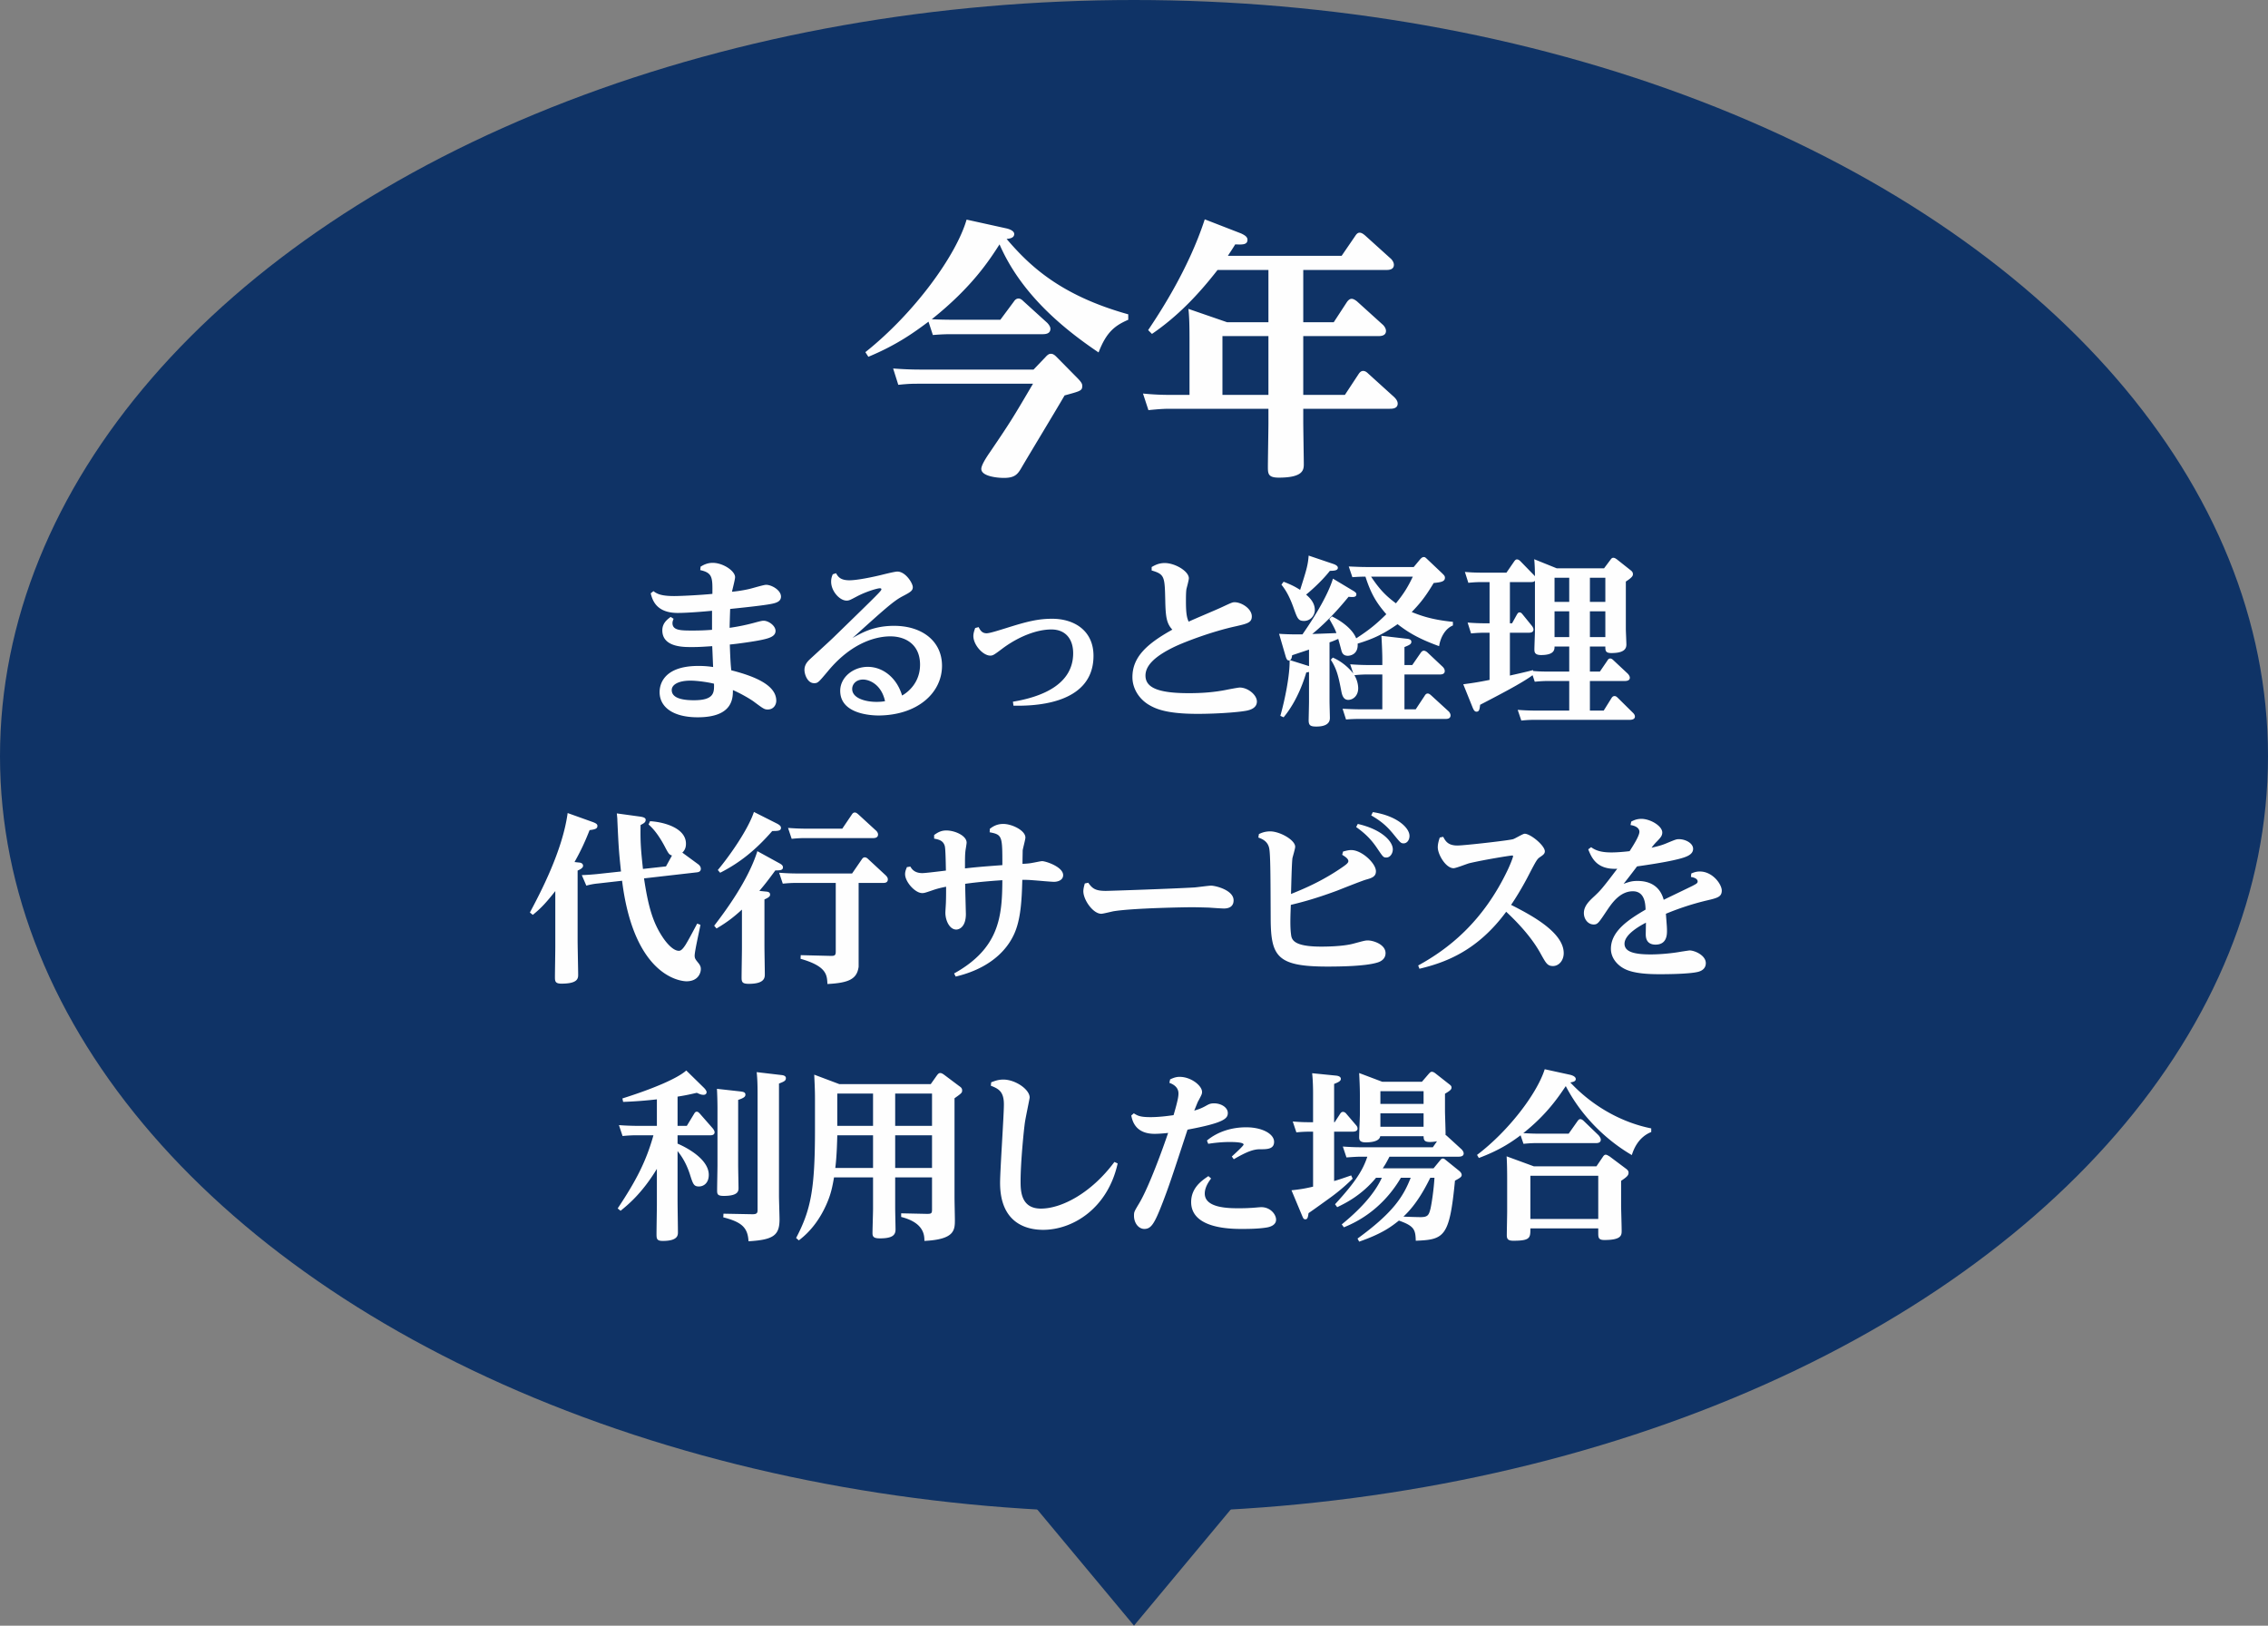
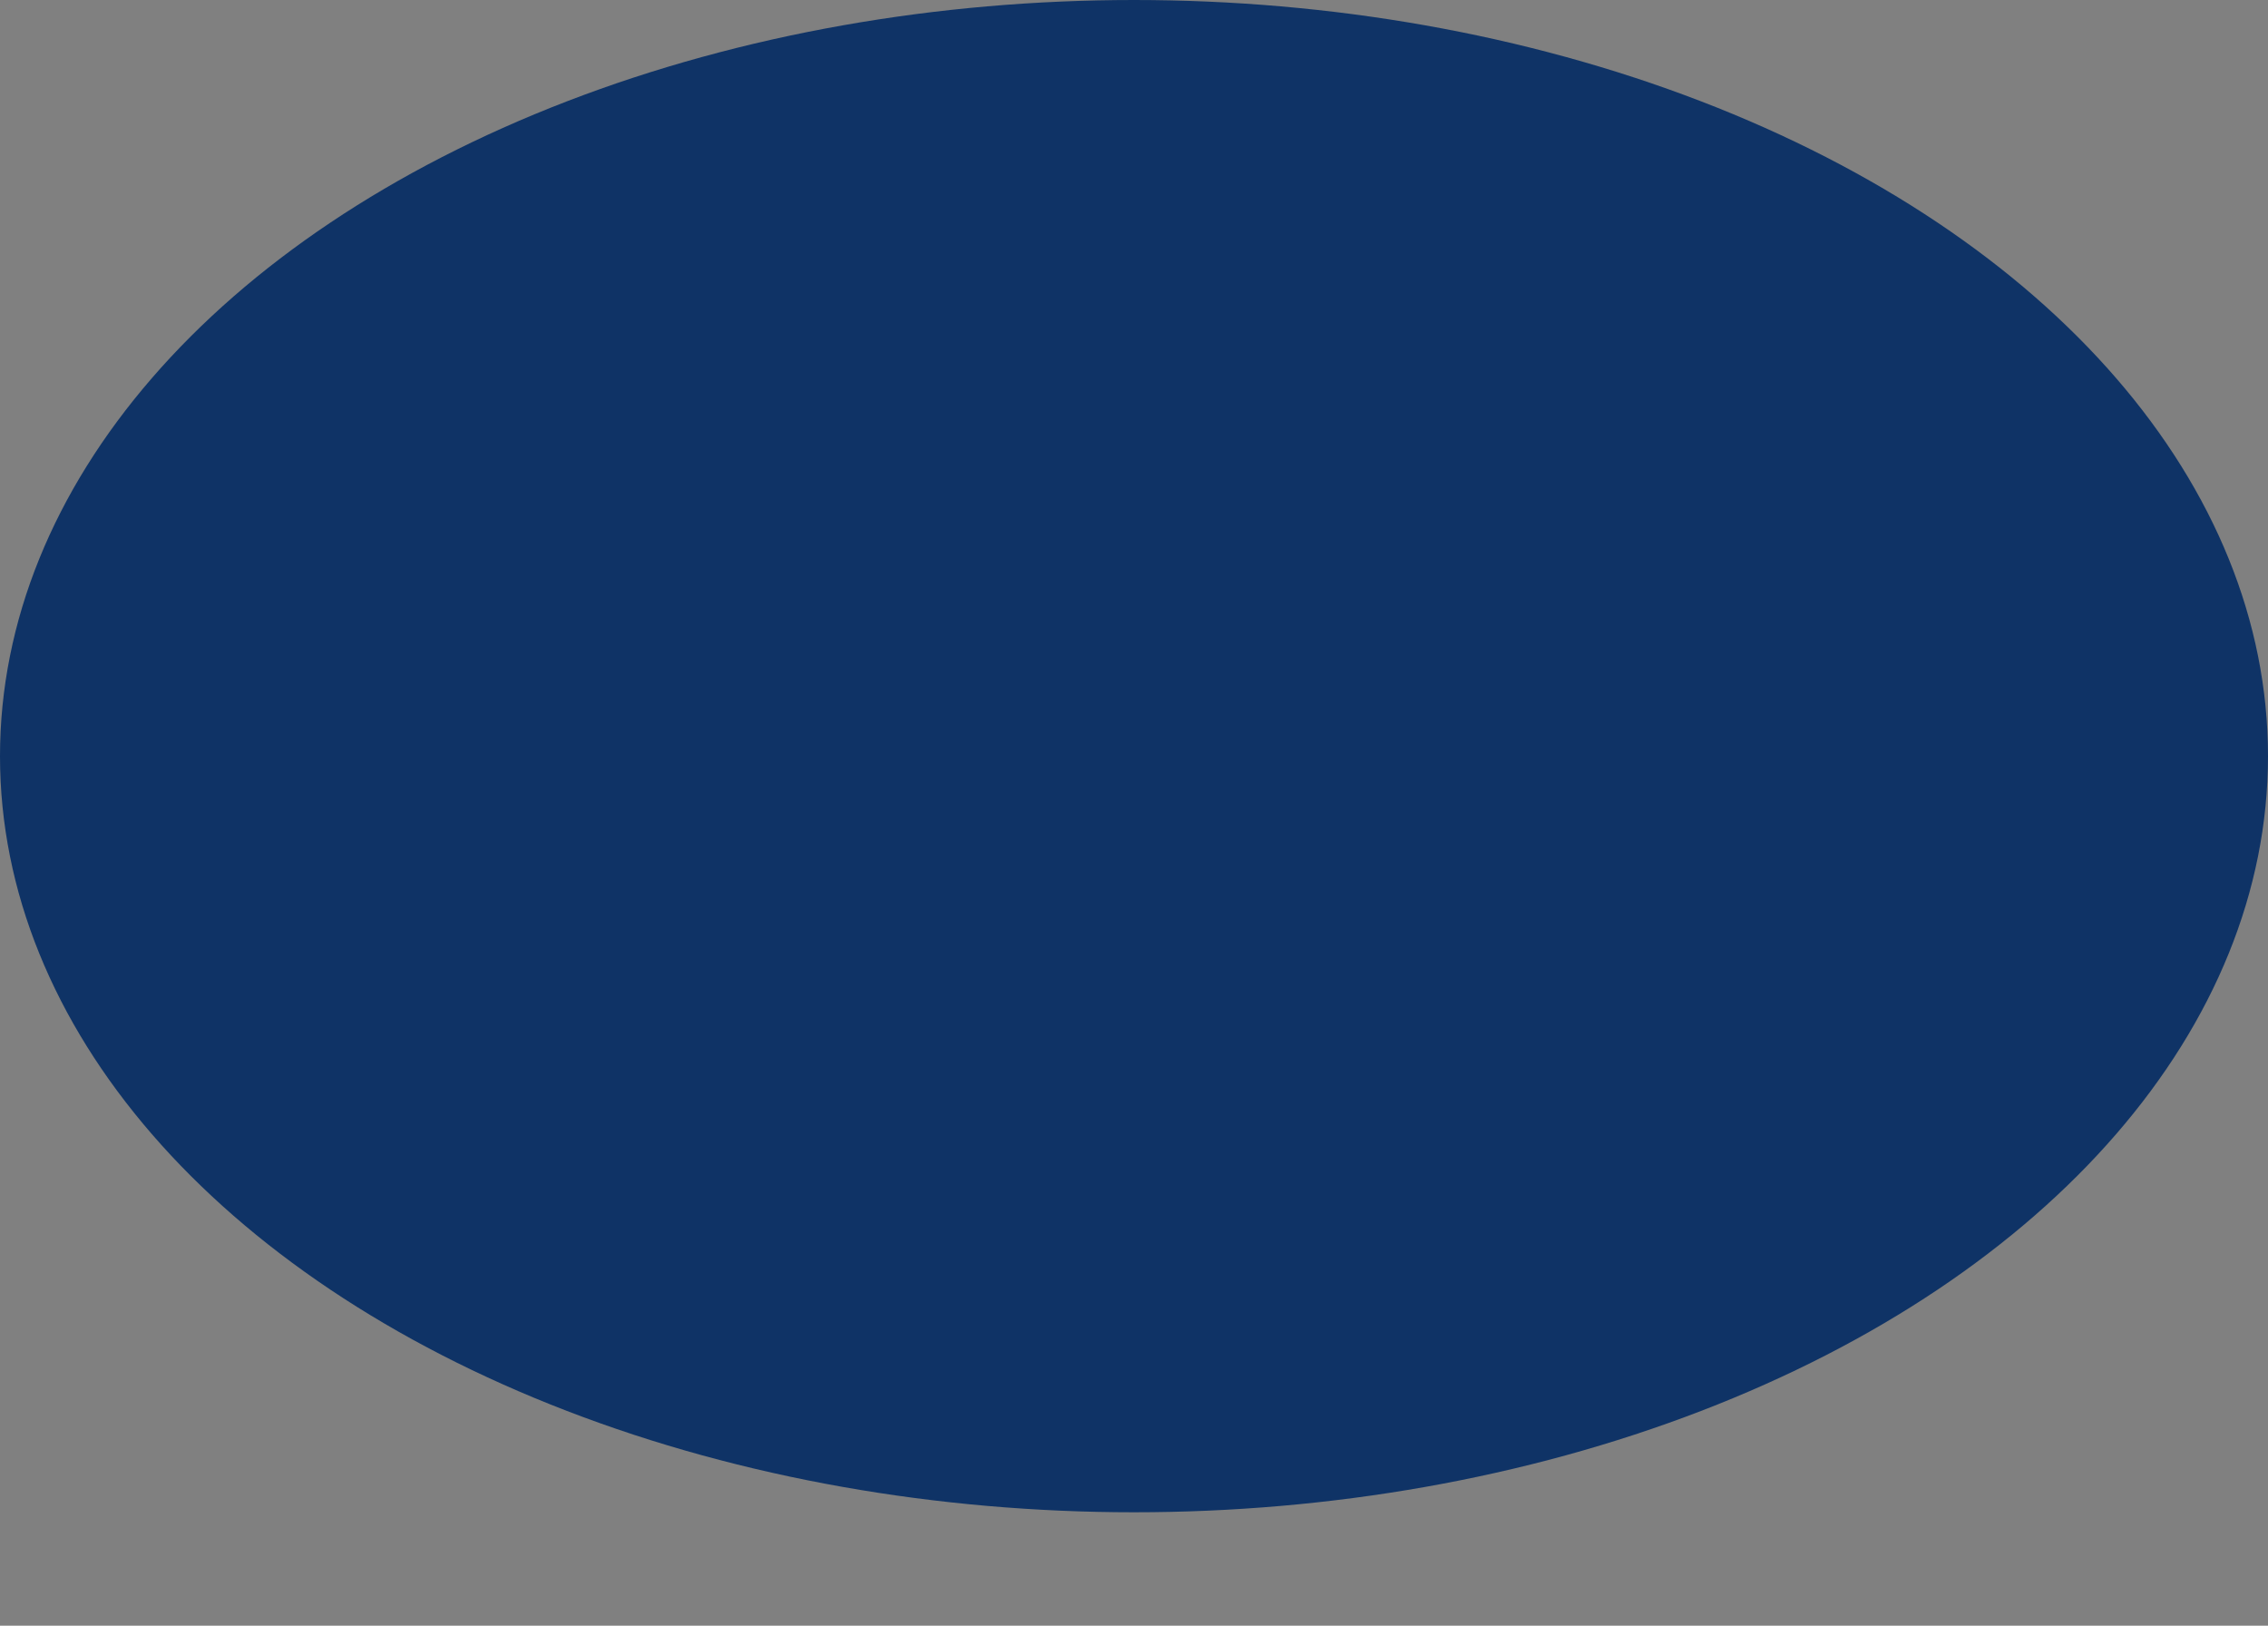
<svg xmlns="http://www.w3.org/2000/svg" preserveAspectRatio="xMidYMid" width="300" height="215" viewBox="0 0 300 215">
  <rect x="0" y="0" width="300" height="215" fill="#808080" stroke="none" />
  <defs>
    <style>.cls-3{fill:#0f3366}.cls-5{fill:#fefefe}</style>
  </defs>
  <g id="fee-2-hdgsvg">
-     <path d="M174.993 184.994L150 214.99l-24.994-29.996" id="path-1" class="cls-3" fill-rule="evenodd" />
    <ellipse id="ellipse-1" class="cls-3" cx="150" cy="100" rx="150" ry="100" />
-     <path d="M225.732 119.095a35.455 35.455 0 0 0-5.376 1.752c.12 1.584.144 1.776.144 2.232 0 .504 0 1.848-1.512 1.848-1.2 0-1.296-.911-1.296-1.367 0-.241.024-1.297.024-1.537-.624.336-2.832 1.488-2.832 2.785 0 1.08 1.296 1.415 3.456 1.415 1.104 0 2.52-.12 3.576-.288a50.54 50.54 0 0 1 1.56-.24c.696 0 2.16.649 2.16 1.68 0 .961-.96 1.153-1.248 1.2-.552.121-2.136.265-4.824.265-1.44 0-3.48-.073-4.704-.721-.889-.456-1.777-1.392-1.777-2.64 0-2.424 2.521-3.96 4.585-5.184-.024-.744-.096-2.424-1.68-2.424-1.729 0-2.809 1.632-3.385 2.472-1.152 1.728-1.272 1.92-1.8 1.92-.744 0-1.296-.696-1.296-1.512 0-.936.72-1.608 1.368-2.208.816-.768 1.032-.984 3.048-3.649-2.76.144-3.408-1.512-3.84-2.568l.384-.287c.792.599 1.776.695 2.712.695.624 0 1.584-.071 2.377-.168.48-.744 1.296-2.016 1.296-2.568 0-.336-.264-.744-1.176-.888l.096-.456c.288-.144.696-.36 1.344-.36 1.176 0 2.76.936 2.76 1.8 0 .432-.216.672-.696 1.177a6.71 6.71 0 0 0-.72.839c.744-.168 1.344-.312 2.064-.624 1.104-.456 1.224-.504 1.56-.504.864 0 1.872.528 1.872 1.272 0 .84-1.008 1.152-2.496 1.489-1.464.335-3.72.671-4.92.839-1.128 1.489-1.248 1.633-1.777 2.304.745-.264 1.105-.383 1.825-.383 2.76 0 3.312 1.92 3.48 2.496.576-.288 3.24-1.56 3.768-1.824.504-.265.72-.36.72-.601 0-.144-.072-.456-.888-.6l.048-.456c.288-.12.624-.263 1.128-.263 1.705 0 2.905 1.704 2.905 2.52 0 .839-.576.983-2.017 1.32zM215.515 95.2h-12.433c-.456 0-.888 0-1.848.095l-.48-1.416a30.63 30.63 0 0 0 2.352.097h4.464v-3.913h-2.712c-.336 0-.864 0-1.848.096l-.288-.864c-1.368 1.032-4.585 2.689-6.937 3.913-.072.551-.096.912-.48.912-.24 0-.36-.193-.504-.529l-1.248-3.096c1.08-.144 1.8-.24 3.48-.576v-6.24h-.576c-.36 0-.96 0-1.872.095l-.456-1.439c.6.047 1.32.096 2.376.096h.528v-5.449h-.96c-.336 0-.936 0-1.848.096l-.456-1.44c.84.072 1.416.096 2.352.096h3.145l1.008-1.465c.12-.168.216-.287.384-.287.192 0 .36.144.456.24l1.728 1.776c.072.072.12.12.192.216 0-.672-.024-1.584-.096-2.257l2.976 1.201h6.265l.864-1.152c.12-.168.216-.24.36-.24.192 0 .336.12.48.216l1.848 1.464c.24.192.264.36.264.48 0 .168 0 .384-.936.984v6.264c0 .312.072 1.777.072 2.065 0 .672-.456 1.128-1.992 1.128-.792 0-.792-.336-.792-.864h-2.041v3.312h1.321l.984-1.44c.072-.12.168-.288.384-.288.168 0 .312.12.432.24l1.872 1.752c.072.072.288.312.288.552 0 .432-.528.432-.72.432h-4.561v3.913h1.825l1.032-1.656c.12-.192.24-.265.408-.265.12 0 .24.048.432.241l1.992 1.968c.096.095.264.263.264.504 0 .432-.576.432-.744.432zm-7.945-18.794h-1.944v3.192h1.944v-3.192zm0 4.44h-1.944v3.408h1.944v-3.408zm0 4.657h-1.944c0 .384 0 1.128-1.776 1.128-.888 0-.888-.432-.888-.792 0-.336.072-2.016.072-2.4v-6.625c-.12.12-.192.168-.6.168h-2.712v5.449h.288l.624-1.129c.12-.192.192-.312.36-.312.192 0 .288.12.408.265l1.248 1.536c.072.096.192.288.192.456 0 .359-.312.432-.624.432h-2.496v5.664c.432-.096 2.568-.576 3.048-.72l.048.12a22.72 22.72 0 0 0 2.064.072h2.688v-3.312zm4.777-9.097h-2.041v3.192h2.041v-3.192zm0 7.848v-3.408h-2.041v3.408h2.041zm-10.668 26.008c.768 0 2.665 1.56 2.665 2.328 0 .336-.264.504-.648.768-.36.241-.481.432-1.465 2.328-.984 1.921-2.016 3.505-2.352 3.985 2.496 1.272 6.961 3.577 6.961 6.385 0 .983-.648 1.704-1.416 1.704-.744 0-.936-.385-1.632-1.633-.553-1.007-1.753-2.928-4.561-5.544-3.72 5.04-7.825 6.673-11.473 7.536l-.168-.432c3.888-2.135 8.545-5.664 11.881-12.72.432-.936.672-1.633.672-1.729 0-.096-.096-.096-.12-.096-.216 0-3.552.528-5.616 1.008-.336.073-1.8.673-2.136.673-1.033 0-2.089-1.825-2.089-2.761 0-.48.144-.936.264-1.296l.456-.096c.288.552.624 1.152 1.873 1.152.912 0 6.84-.672 7.368-.84.264-.072 1.296-.72 1.536-.72zM190.36 85.455c-3.144-1.128-4.44-2.113-5.496-2.905-1.776 1.224-3 1.873-5.28 2.569.096 1.464-1.033 1.608-1.297 1.608-.672 0-.792-.48-.864-.744a75.868 75.868 0 0 0-.408-1.488c-.6.264-.792.336-1.152.456v7.801c0 .359.048 1.896.048 2.208 0 .912-.912 1.127-1.776 1.127-.792 0-1.032-.143-1.032-.839 0-.121.048-2.089.048-2.472v-3.913c-.168.048-.216.048-.36.072-.24.792-1.104 3.649-3 5.928l-.432-.192c.576-2.016 1.272-5.376 1.224-7.344-.24.072-.384-.024-.552-.624l-.84-2.88c.408.024 1.416.095 3.096.072.528-.768 3.144-4.489 4.032-7.369l2.52 1.512c.505.288.577.409.577.553 0 .431-.481.383-1.033.336-1.008 1.224-2.592 3.096-4.8 4.92l3.192-.12c-.192-.553-.384-.889-.936-1.872l.336-.336c1.2.575 2.712 1.631 3.216 2.904 1.777-1.152 2.689-1.92 3.985-3.192-1.224-1.417-1.992-2.569-2.76-4.969-.456 0-1.104.024-1.729.072l-.48-1.416c.697.024 1.465.072 2.425.072H187l.84-1.008c.144-.168.312-.312.48-.312.192 0 .216.048.552.36l1.849 1.752c.287.288.408.384.408.624 0 .528-.577.6-1.489.696-1.272 2.137-2.064 2.952-2.904 3.841 1.104.432 2.544 1.007 5.449 1.295v.48c-1.08.432-1.681 1.705-1.825 2.737zm-17.209.456l-2.232.744c-.072.504-.144.552-.288.648l2.52.792v-2.184zm13.729-9.649h-5.52c1.152 1.729 1.968 2.544 3.288 3.528 1.008-1.248 1.536-2.064 2.232-3.528zm-14.377 5.857c-.768 0-.888-.313-1.368-1.656-.648-1.848-1.224-2.617-1.632-3.145l.288-.384c1.104.433 1.584.696 2.184 1.08.84-2.64 1.032-3.264 1.128-4.537l3.264 1.105c.216.072.6.24.6.504 0 .336-.408.408-1.056.408-1.2 1.536-2.904 2.953-3.144 3.144.384.336 1.152 1.008 1.152 2.04 0 .768-.624 1.441-1.416 1.441zm11.333-28.059h-11.447v1.692c0 .9.072 5.039.072 5.579 0 .756 0 1.836-3.311 1.836-1.44 0-1.44-.54-1.44-1.475 0-.828.072-5.004.072-5.688V54.06h-13.031c-.755 0-1.403.037-2.843.181l-.72-2.196a34.49 34.49 0 0 0 3.636.179h2.519v-7.199c0-2.123-.036-3.203-.144-4.175l5.111 1.764h5.472v-6.911h-6.731c-2.52 3.239-5.256 6.119-8.675 8.459l-.504-.505c1.296-1.943 5.291-7.883 7.487-14.65l4.823 1.872c.36.18.828.396.828.828 0 .684-.684.648-1.62.612-.396.648-.576.9-.971 1.512h15.046l1.799-2.628c.18-.288.36-.432.576-.432.288 0 .54.217.72.361l3.348 3.022c.144.109.468.469.468.865 0 .684-.72.684-1.044.684h-10.943v6.911h4.032l1.764-2.7c.144-.18.323-.396.611-.396.252 0 .54.216.684.324l3.384 3.06c.18.144.468.503.468.864 0 .684-.756.684-1.044.684h-9.899v7.774h5.508l1.799-2.735c.144-.216.324-.432.612-.432.252 0 .468.144.684.36l3.42 3.095c.144.144.468.469.468.864 0 .684-.756.684-1.044.684zm-16.054-9.61h-6.083v7.774h6.083V44.45zm-12.71 38.821c-.768-.816-.888-1.704-.936-3.817-.072-3.192-.072-3.504-1.8-4.008v-.456c.384-.216.912-.528 1.728-.528 1.368 0 3.192 1.08 3.192 2.016 0 .24-.264 1.201-.312 1.392-.072.408-.072 1.104-.072 1.681 0 1.775.168 2.231.36 2.663.648-.312 3.745-1.607 4.345-1.895 1.296-.601 1.44-.673 1.728-.673.936 0 2.28.864 2.28 1.873 0 .816-.6.96-2.064 1.296-3.408.744-6.913 2.136-8.041 2.663-3 1.417-3.96 2.689-3.96 3.865 0 1.561 1.584 2.329 5.712 2.329 1.633 0 3.289-.097 5.065-.456.216-.049 1.512-.289 1.68-.289 1.104 0 2.28.984 2.28 1.849 0 1.007-1.2 1.2-1.728 1.271-.72.121-3.264.361-6.145.361-4.296 0-5.664-.744-6.504-1.249-1.296-.816-2.088-2.184-2.088-3.6 0-2.616 1.824-4.368 5.28-6.288zm-9.756-36.661c-5.471-3.672-10.475-8.244-13.102-14.291-1.368 2.124-3.636 5.651-8.963 9.899.684.036 1.728.071 3.06.071h6.011l1.764-2.375c.143-.216.323-.432.647-.432.252 0 .468.18.648.36l3.132 2.844c.036.035.432.431.432.792 0 .719-.756.719-1.08.719h-11.662c-.972 0-1.44 0-2.808.109l-.576-1.764c-1.836 1.368-4.14 3.059-7.955 4.643l-.396-.612c6.515-5.183 12.022-12.814 13.39-17.529l5.22 1.151c.18.036 1.08.253 1.08.756 0 .54-.648.612-1.008.648 2.987 3.491 7.055 7.451 16.09 9.971v.719c-1.728.757-2.88 1.585-3.924 4.321zm-26.615 28.98c1.08 0 2.04 1.536 2.04 2.064 0 .481-.336.672-1.392 1.224-1.176.624-2.4 1.729-6.577 5.497 1.32-.745 2.856-1.608 5.497-1.608 3.72 0 6.336 2.04 6.336 5.28 0 3.576-3.216 6.529-8.353 6.577-.912 0-5.112-.144-5.112-3.264 0-1.777 1.704-3.169 3.648-3.169 1.992 0 3.841 1.44 4.537 3.793.816-.456 2.376-1.729 2.376-4.081 0-2.616-1.848-3.744-3.936-3.744-1.441 0-4.849.504-8.233 4.584-1.272 1.512-1.344 1.608-1.848 1.608-.864 0-1.272-1.151-1.272-1.752 0-.504.216-.936.672-1.368.456-.432 2.76-2.521 3.264-3.024 6.097-5.929 6.24-6.072 6.24-6.289 0-.072-.095-.12-.192-.12-.336 0-1.824.432-3.048 1.08-.912.481-1.032.552-1.368.552-.912 0-2.04-1.248-2.04-2.496 0-.384.072-.648.216-.984l.432-.144c.264.456.552.936 1.776.936 1.032 0 3.096-.432 4.177-.696.864-.216 1.872-.456 2.16-.456zm-4.537 14.281c-.936 0-1.44.624-1.44 1.248 0 1.201 1.704 1.704 3.216 1.704.528 0 .913-.047 1.129-.095-.504-2.28-2.137-2.857-2.905-2.857zm-2.749 19.719l1.249-1.848c.12-.193.24-.288.408-.288.192 0 .336.144.456.239l2.304 2.113c.072.048.312.288.312.552 0 .384-.312.48-.648.48h-8.905c-.48 0-.912 0-1.872.096l-.48-1.44c.696.048 1.44.096 2.4.096h4.776zm-8.856 5.521c-1.056 1.44-1.464 1.943-2.112 2.711l.96.097c.24.024.456.12.456.383 0 .168-.024.337-.744.649v6.216c0 .528.048 3.073.048 3.673 0 .432 0 1.272-2.113 1.272-.84 0-.96-.216-.96-.816 0-.553.048-3.337.048-3.961v-5.04c-1.056.96-1.896 1.632-3.36 2.497l-.312-.361c1.416-1.848 4.488-5.952 5.712-9.865l2.929 1.608c.216.12.456.264.456.528 0 .409-.432.409-1.008.409zm.168-6.217c.576.288.576.48.576.6 0 .384-.408.408-1.152.408-2.305 2.64-4.393 4.248-6.889 5.521l-.312-.361c1.704-2.04 4.056-5.472 4.776-7.681l3.001 1.513zm-1.078-28.96c-1.488.24-4.176.505-5.064.6-.024.648-.072 2.113-.072 2.496a26.962 26.962 0 0 0 3.096-.624c1.056-.287 1.2-.312 1.416-.312.624 0 1.56.649 1.56 1.345s-.768.959-1.8 1.176c-.96.216-3.384.551-4.248.624.072 2.304.144 2.928.192 3.408 3.408.865 5.952 2.064 5.952 4.032 0 .505-.336 1.153-1.128 1.153-.456 0-.6-.12-1.896-1.08-.48-.336-1.56-.985-2.712-1.489 0 1.104-.024 3.6-4.657 3.6-3.288 0-5.04-1.367-5.04-3.335 0-.768.312-3.457 5.136-3.457.864 0 1.464.072 1.944.144-.024-.456-.096-2.352-.12-2.76-1.728.12-2.088.12-2.832.12-1.008 0-3.768 0-3.768-2.208 0-.912.576-1.392 1.104-1.777l.384.241c-.048.168-.144.336-.144.575 0 .985 1.128.985 2.664.985.984 0 1.608-.024 2.568-.097v-2.519c-.912.095-3.24.288-4.536.288-2.904 0-3.36-1.777-3.576-2.593l.36-.288c.408.288.864.648 2.736.648.984 0 3.672-.144 5.064-.288.024-2.16.024-2.784-1.608-3.144l.048-.456c.36-.217.864-.504 1.608-.504 1.344 0 2.953 1.056 2.953 1.896 0 .312-.36 1.657-.408 1.92.168 0 1.464-.144 2.472-.408.312-.072 1.728-.504 2.04-.504.72 0 1.968.696 1.968 1.561 0 .719-.768.887-1.656 1.031zm-7.201 10.49c-.6-.169-2.136-.409-3.12-.409-1.536 0-2.472.504-2.472 1.248 0 1.128 1.584 1.345 2.928 1.345 2.712 0 2.688-1.033 2.664-2.184zm-3.713 21.158c0 .192 0 .744-.48 1.176l2.16 1.585c.072.071.288.263.288.551 0 .385-.312.456-.576.48l-6.937.792c.577 3.889 1.225 5.929 2.497 7.825.336.505 1.272 1.753 2.112 1.753.216 0 .456-.121.912-.841.384-.648.504-.863 1.512-2.76l.432.168c-.12.648-.768 3.504-.768 4.057 0 .383.096.503.504 1.007.312.385.312.649.312.793 0 .48-.336 1.608-1.896 1.608-.168 0-6.865 0-8.521-13.297l-3.168.36a8.429 8.429 0 0 0-1.56.288l-.6-1.392a31.564 31.564 0 0 0 2.064-.144l3.12-.336c-.288-2.76-.312-3.145-.48-6.745 0-.168 0-.24-.072-.936l3.144.431c.264.049.673.121.673.409 0 .336-.217.456-.673.696-.048 2.304.049 3.312.313 5.808l3.048-.336.792-1.44c-.384-.12-.456-.24-.96-1.2-1.008-1.896-1.8-2.592-2.136-2.904l.192-.432c1.56.072 4.752.792 4.752 2.976zm-12.745-1.8c-.816 2.088-1.464 3.264-1.992 4.224l.672.072c.36.048.456.265.456.409 0 .143-.048.36-.72.648v9.312c0 .624.072 3.984.072 4.417 0 .503 0 1.224-2.208 1.224-.817 0-.864-.312-.864-.84 0-.624.047-3.384.047-3.961v-7.441c-1.152 1.465-1.896 2.281-2.976 3.145l-.384-.312c1.368-2.568 4.321-8.161 4.993-13.153l3.288 1.176c.6.216.648.36.648.528 0 .312-.192.456-1.032.552zm6.235 40.361c-.336 0-.888 0-1.873.096l-.48-1.441a32.81 32.81 0 0 0 2.425.097h2.592v-3.505a56.252 56.252 0 0 1-4.465.336l-.095-.456c4.032-1.272 7.272-2.64 8.448-3.696l2.352 2.304c.12.12.336.384.336.552 0 .144-.072.36-.408.36-.264 0-.408-.048-.888-.264-1.152.264-1.632.36-2.544.504v3.865h1.224l.96-1.585c.12-.216.216-.287.36-.287.168 0 .264.119.408.263l1.704 1.944c.097.121.241.336.241.504 0 .409-.433.409-.601.409h-4.296v1.103c.168.073 4.128 1.705 4.128 4.129 0 1.104-.696 1.536-1.296 1.536-.696 0-.792-.312-1.224-1.68-.504-1.512-1.128-2.401-1.608-3v6.552c0 .673.048 3.576.048 4.176 0 .385 0 1.153-1.992 1.153-.792 0-.84-.264-.84-.912 0-.624.048-3.337.048-3.888v-4.729c-2.016 3.337-3.984 4.873-4.801 5.544l-.384-.312c2.449-3.672 3.769-6.24 4.729-9.672h-2.208zm10.609-6.145l3.024.336c.36.048.744.072.744.432 0 .288-.24.456-.96.696v8.617c0 .48.048 2.688.048 3.024 0 .384 0 1.056-1.944 1.056-.816 0-.888-.216-.888-.72 0-.528.048-2.832.048-3.288v-7.369a52.52 52.52 0 0 0-.072-2.784zm4.704 16.586c.576 0 .672-.168.672-.553v-15.433c0-.984-.024-1.992-.12-2.808l3.264.384c.24.024.6.096.6.408 0 .36-.24.456-.912.719v14.882c0 .505.072 2.64.072 3.072 0 2.113-.792 2.713-4.104 2.905-.096-1.825-.912-2.544-3.336-3.168l.024-.481 3.84.073zm5.877-43.818c-.864 0-1.32.049-1.872.097l-.48-1.44c.744.048 1.464.095 2.424.095h7.225l1.272-1.848c.12-.192.24-.288.408-.288.12 0 .264.049.456.24l2.28 2.113c.072.071.312.288.312.551 0 .48-.432.48-.624.48h-3.24v11.09c-.216 1.584-1.224 2.135-4.129 2.279-.048-1.199-.096-2.352-3.552-3.335l.024-.48 3.912.095c.624.024.72-.095.72-.6v-9.049h-5.136zm2.387 28.456c0-1.248-.072-2.376-.096-3.096l3.313 1.248h12.097l.816-1.153c.144-.191.264-.312.432-.312.192 0 .36.121.504.217l2.016 1.512c.24.168.384.288.384.576 0 .312-.096.384-1.008 1.032v13.105c0 .48.048 2.568.048 3.001 0 1.368-.072 2.568-4.032 2.76 0-.721-.025-2.401-3.073-3.169v-.48l3.408.073c.553 0 .673-.049.673-.553v-4.272h-4.873v4.032c0 .456.048 2.448.048 2.857 0 .72-.384 1.176-2.064 1.176-.792 0-.984-.193-.984-.697 0-.503.072-2.736.072-3.167v-4.201h-5.161c-.216 1.248-.408 2.232-1.008 3.576-.816 1.848-2.016 3.528-3.648 4.752l-.36-.312c1.92-3.672 2.496-6.336 2.496-14.256v-4.249zm10.609 9.241h4.873v-4.32h-4.873v4.32zm0-5.568h4.873v-4.273h-4.873v4.273zm-2.928-4.273h-4.729v4.273h4.729v-4.273zm0 9.841v-4.32h-4.729c-.024.936-.072 2.808-.264 4.32h4.993zm17.236-11.689c1.585 0 3.481 1.296 3.481 2.376 0 .12-.552 2.736-.624 3.265-.144.96-.576 5.28-.576 7.776 0 1.224 0 3.648 2.688 3.648 2.76 0 6.696-2.088 9.721-6.168l.432.192c-1.32 5.952-5.929 8.784-9.865 8.784-1.92 0-5.689-.671-5.689-6.216 0-1.656.504-8.881.504-10.369 0-1.656-.648-2.064-1.728-2.472l.048-.456c.408-.144.888-.36 1.608-.36zm16.922 4.752l.336-.288c.504.312.816.504 2.209.504.984 0 2.064-.119 3.048-.263.624-2.113.648-2.545.648-2.881 0-.912-.864-1.272-1.2-1.392l.096-.456c.312-.144.72-.336 1.248-.336 1.536 0 2.976 1.176 2.976 1.992 0 .264-.048.36-.456 1.128-.144.24-.168.36-.576 1.345.408-.121.888-.265 1.488-.601.432-.24.624-.36 1.128-.36.96 0 1.824.552 1.824 1.273 0 .719-.432 1.295-5.328 2.207-2.232 6.817-2.496 7.561-3.264 9.577-1.104 2.857-1.536 3.553-2.449 3.553-.768 0-1.368-.793-1.368-1.729 0-.527.024-.551.696-1.68 1.321-2.208 3.241-7.561 3.817-9.288-.408.047-1.224.12-1.776.12-2.569 0-2.953-1.729-3.097-2.425zm10.201 8.017l.36.312c-.744.96-.84 1.632-.84 1.992 0 1.945 3.217 1.945 4.537 1.945.768 0 1.224-.024 1.608-.049.216 0 1.128-.095 1.32-.095 1.224 0 1.968.959 1.968 1.656 0 .719-.792.96-1.224 1.031-.984.168-2.256.193-3.24.193-1.44 0-6.769 0-6.769-3.553 0-1.92 1.464-2.88 2.28-3.432zm8.689-4.536c0 .984-.936.984-1.872.984-.792 0-1.656.264-3.456 1.32l-.264-.36c.312-.289 1.56-1.416 1.56-1.584 0-.336-1.488-.336-1.897-.336-.408 0-1.416.024-2.784.239l-.168-.432c1.44-1.199 3.313-1.752 5.185-1.752 2.16 0 3.696.889 3.696 1.921zm-10.541-33.641c.36-.023 1.896-.239 2.208-.239.552 0 2.976.575 2.976 1.943 0 .913-.744 1.08-1.272 1.08-.312 0-1.704-.095-1.992-.119-.864-.024-1.704-.048-2.28-.048-.576 0-7.609.096-10.321.528-.264.048-1.392.336-1.632.336-1.104 0-2.376-1.848-2.376-2.976 0-.361.12-.768.192-1.032l.456-.097c.528.745.912 1.08 2.328 1.08.48 0 8.929-.288 11.713-.456zm-23.932-24.039l-.072-.528c3.792-.624 7.968-2.256 7.968-6.408 0-1.849-.984-3.144-2.88-3.144-1.944 0-4.32.936-6.408 2.472-1.176.888-1.32.984-1.68.984-.961 0-2.233-1.416-2.233-2.592 0-.384.144-.769.24-1.056l.456-.12c.192.359.408.816 1.057.816.432 0 1.752-.433 2.616-.696 2.664-.841 4.152-1.224 6.048-1.224 2.976 0 5.473 1.608 5.473 4.896 0 6.744-8.593 6.625-10.585 6.6zm-15.235-42.434l-.683-2.16c1.007.072 2.159.144 3.635.144h14.938l1.584-1.656c.324-.36.504-.432.72-.432.324 0 .576.252.756.432l2.7 2.736c.647.647.683.864.683 1.08 0 .647-.252.683-2.339 1.26-.864 1.512-4.896 8.171-5.688 9.539-.504.863-.863 1.368-2.339 1.368-.9 0-2.988-.217-2.988-1.189 0-.504.684-1.547 1.08-2.123 2.844-4.176 3.132-4.68 5.759-9.144h-14.974c-.972 0-1.44 0-2.844.145zm4.74 60.017v-.48c.408-.288.864-.6 1.608-.6 1.152 0 2.689.696 2.689 1.608 0 .144-.12.864-.144 1.008-.072.6-.072 1.008-.072 2.401 1.344-.145 1.704-.192 4.944-.433 0-3.816 0-4.032-1.68-4.344l.024-.456c.312-.24.864-.648 1.776-.648 1.152 0 2.928.864 2.928 1.8 0 .264-.336 1.464-.36 1.704 0 .216-.024 1.129-.024 1.776.48-.023.912-.047 1.368-.144.192-.024 1.032-.215 1.224-.215.504 0 2.785.768 2.785 1.848 0 .719-.792.887-1.2.887-.408 0-2.185-.168-2.569-.192-.816-.071-1.224-.071-1.632-.071-.072 2.664-.192 5.304-1.128 7.272-.408.84-2.016 4.176-7.681 5.521l-.216-.409c6.001-3.335 6.361-7.56 6.385-12.336-1.44.096-3.24.24-4.92.479 0 .457.096 3.937.096 3.985 0 1.704-.864 2.064-1.273 2.064-.888 0-1.44-1.2-1.44-2.232 0-.216.072-1.177.072-1.368.024-.624.024-1.272.024-2.064-.6.119-1.152.239-1.896.504-.912.312-1.008.336-1.272.336-.936 0-2.256-1.489-2.256-2.496 0-.385.12-.624.24-.936l.456-.073c.144.241.48.865 1.584.865.312 0 1.584-.145 3.12-.336-.024-1.08-.048-2.809-.144-3.217-.192-.744-.768-.888-1.416-1.008zm44.326 1.296c-.192-.984-.984-1.272-1.44-1.44l.072-.456c.288-.144.792-.36 1.488-.36 1.272 0 3.312 1.128 3.312 2.04 0 .24-.312 1.273-.36 1.488-.096.577-.168 4.009-.192 4.753 1.488-.6 4.104-1.657 6.913-3.625.336-.239.672-.48.672-.719 0-.361-.528-.649-.816-.841l.12-.432c.456-.119.744-.192 1.08-.192 1.392 0 3.264 1.752 3.264 2.808 0 .697-.528.888-1.32 1.105-.648.192-3.288 1.248-3.84 1.464-3.169 1.176-5.113 1.632-6.097 1.872-.048 1.296-.12 2.784.024 3.864.072.672.216 1.656 3.984 1.656.456 0 2.857 0 4.321-.407 1.344-.361 1.512-.409 1.872-.409.672 0 2.328.504 2.328 1.681 0 .839-.744 1.151-1.104 1.248-1.56.479-4.848.527-6.577.527-6.624 0-7.488-1.296-7.512-6.312-.024-5.304-.024-8.449-.192-9.313zm5.798 37.457c-.768 0-1.296 0-2.208.095l-.48-1.44c1.248.097 1.608.097 2.688.097v-3.817c0-.72-.024-1.728-.12-2.664l3.12.312c.288.024.672.12.672.432 0 .264-.216.408-.888.672v5.065h.072l.72-1.105c.12-.192.24-.264.384-.264.168 0 .336.121.408.216l1.273 1.489c.144.167.24.288.24.503 0 .385-.456.409-.696.409h-2.401v6.528c.744-.216 1.152-.36 2.257-.744l.192.432a24.73 24.73 0 0 1-2.905 2.472c-1.128.817-2.4 1.729-2.928 2.088-.072.553-.144.816-.408.816s-.288-.12-.504-.624l-1.344-3.216c1.152-.12 1.848-.24 2.856-.48v-7.272zm11.987-38.129c-.384 0-.456-.12-1.248-1.08-.96-1.2-1.728-1.848-3.048-2.616l.216-.433c3.168.481 4.848 2.065 4.848 3.145 0 .552-.336.984-.768.984zm-1.44.792c0 .552-.36 1.08-.84 1.08-.408 0-.432-.048-1.2-1.176-.816-1.224-1.608-1.992-2.808-2.856l.216-.408c3.168.72 4.632 2.305 4.632 3.36zm3.03-18.518l1.176-1.777c.096-.168.216-.312.408-.312.12 0 .24.048.456.241l2.281 2.087c.144.121.288.361.288.553 0 .48-.48.48-.696.48h-11.233c-.48 0-.937 0-1.897.071l-.456-1.416c.672.024 1.441.073 2.401.073h2.856V89.2h-1.896c-.384 0-.888 0-1.801.095.481.792.505 1.56.505 1.728 0 .985-.672 1.536-1.321 1.536-.648 0-.816-.648-.912-1.152-.336-1.728-.552-2.88-1.392-4.152l.264-.288c1.32.552 2.328 1.584 2.712 2.112l-.408-1.224c.721.048 1.465.096 2.425.096h1.824v-.768c0-.648-.048-1.92-.12-3.097l3.336.385c.288.024.624.095.624.408 0 .312-.264.432-.912.696v2.376h1.032l1.128-1.632c.144-.192.264-.264.408-.264.168 0 .384.144.456.216l2.041 1.92c.144.144.264.336.264.552 0 .384-.336.457-.649.457h-4.68v4.608h1.488zM180 152.974c-.432 0-.864.025-1.897.097l-.48-1.44c.745.048 1.489.095 2.425.095h9.48l.552-.792c-.504.097-.912.097-.936.097-.816 0-.816-.336-.84-.768h-5.736c-.096.695-1.2.816-1.92.816-.792 0-.864-.336-.864-.696 0-.408.096-2.76.096-2.977v-2.544c0-1.056-.048-1.944-.096-2.953l3.048 1.153h5.256l.888-1.032c.12-.121.24-.288.408-.288.216 0 .408.144.552.264l1.681 1.32c.288.216.384.312.384.504 0 .264-.216.432-.864.816v2.28c0 .504.096 2.832.072 3.169.096.071.12.071.168.119l1.944 1.777c.024.024.288.288.288.552 0 .431-.528.431-.744.431h-9.073c-.456.889-.6 1.105-.888 1.537h6.72l.889-1.081c.096-.119.192-.215.336-.215.144 0 .24.071.384.192l1.752 1.416c.12.096.36.312.36.576 0 .264-.312.432-.888.744-.72 7.44-1.392 7.801-5.185 7.945-.048-1.441-.168-1.944-2.232-2.665-1.056.841-2.232 1.729-5.256 2.785l-.216-.408c4.68-3.408 6.048-5.521 7.032-8.041h-1.296c-2.688 4.56-6.432 6.096-7.537 6.552l-.288-.383c2.113-1.729 4.225-3.817 5.305-6.169h-.768c-1.92 2.329-4.081 3.385-5.137 3.889l-.288-.385c2.833-3.072 3.721-4.632 4.273-6.289H180zm8.304-8.664h-5.712v1.68h5.712v-1.68zm0 2.928h-5.712v1.777h5.712v-1.777zm-2.664 13.658c.312.023 1.896.071 2.256.071.96 0 1.104-.263 1.32-1.104.144-.624.432-2.448.528-4.104h-.552c-.552 1.104-1.728 3.456-3.552 5.137zm18.688-19.49l3.289.72c.24.048.816.216.816.576 0 .336-.384.384-.72.456 3.384 3.6 7.416 5.425 10.705 6.072v.48c-1.801.721-2.377 2.449-2.569 3.049-2.928-1.704-6.456-4.729-8.736-9.121-.96 1.416-2.497 3.744-5.617 6.216.384.024 1.08.073 1.968.073h4.033l1.152-1.633c.12-.167.216-.288.384-.288.192 0 .384.168.456.241l1.968 1.896c.048.071.288.335.288.576 0 .456-.48.456-.648.456h-7.705c-.48 0-.912 0-1.872.095l-.384-1.127c-1.224.912-2.76 1.968-5.52 3l-.24-.408c4.104-3.096 7.92-8.065 8.952-11.329zm-5.04 11.521l3.6 1.32h8.281l.816-1.2c.12-.192.24-.336.408-.336.192 0 .384.168.504.216l2.112 1.584c.336.24.408.384.408.576 0 .336-.168.528-.984 1.08v3.432c0 .096.072 2.641.072 3.145 0 .6 0 1.248-2.28 1.248-.816 0-.816-.336-.816-1.008v-.529h-8.977c0 1.248 0 1.633-2.256 1.633-.72 0-.864-.24-.864-.744 0-.456.048-2.664.048-3.169v-4.248c0-1.176-.024-2.28-.072-3zm3.144 8.281h8.977v-5.713h-8.977v5.713z" id="path-2" class="cls-5" fill-rule="evenodd" />
  </g>
</svg>